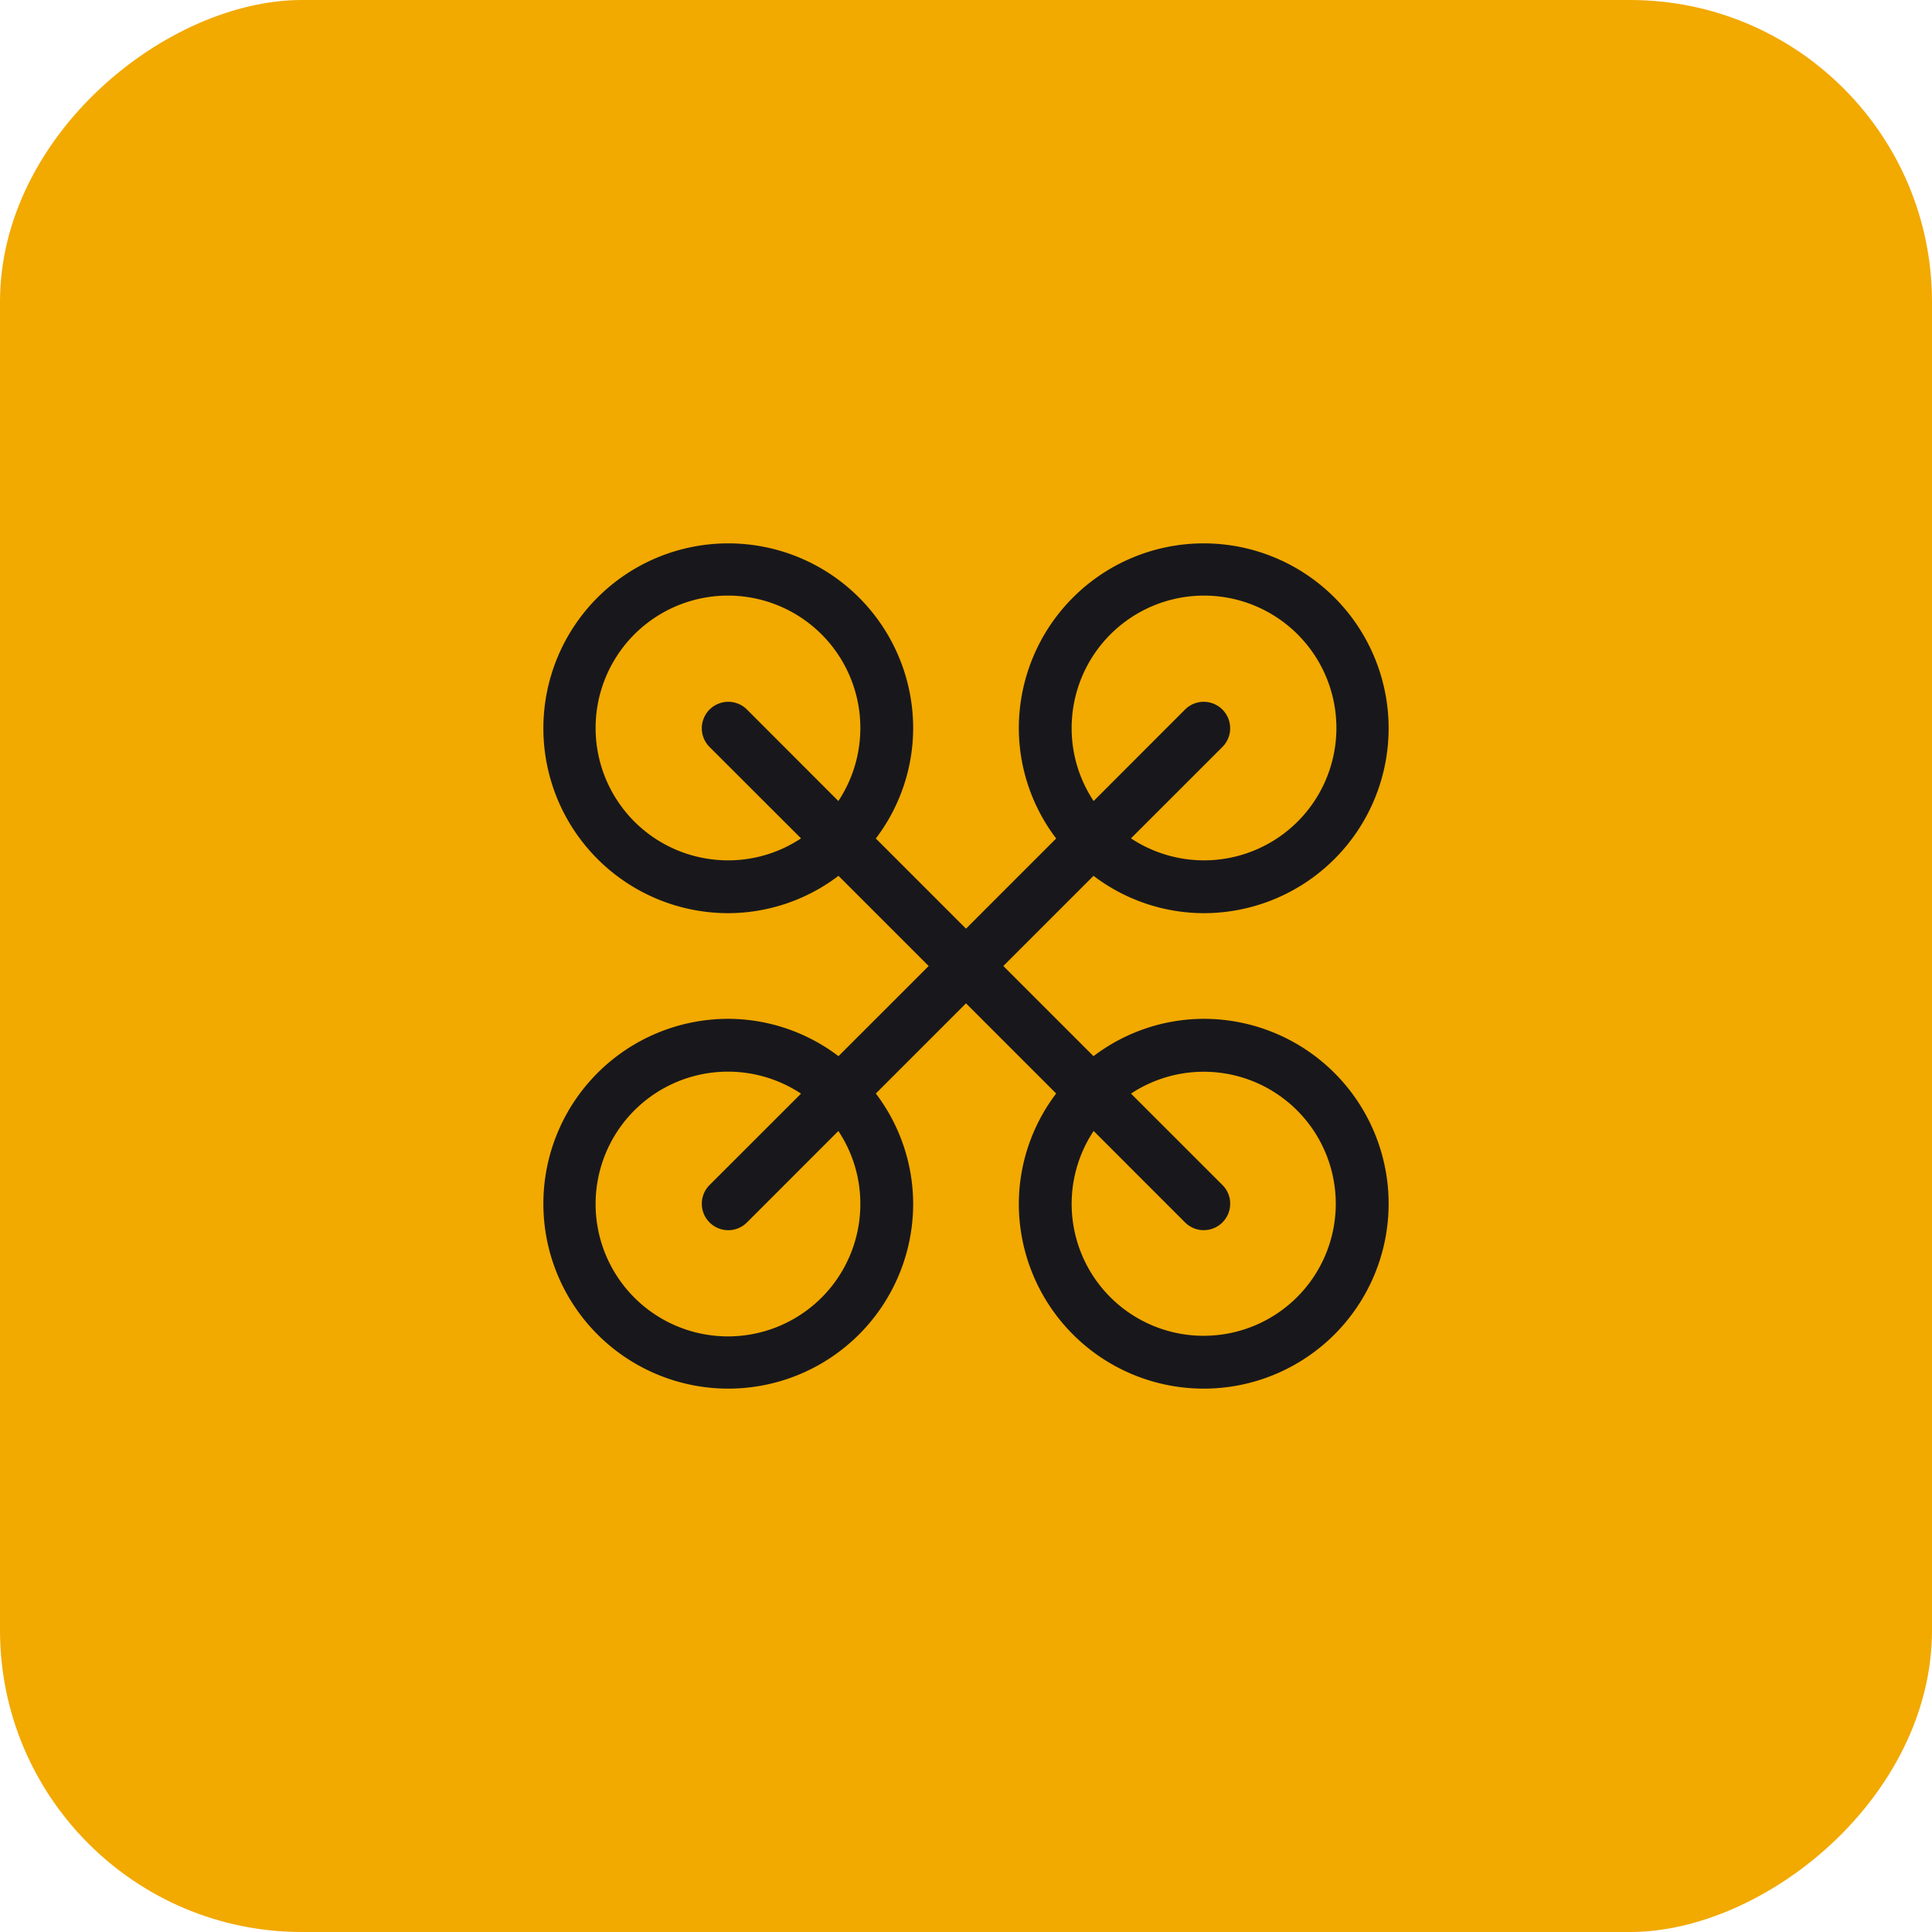
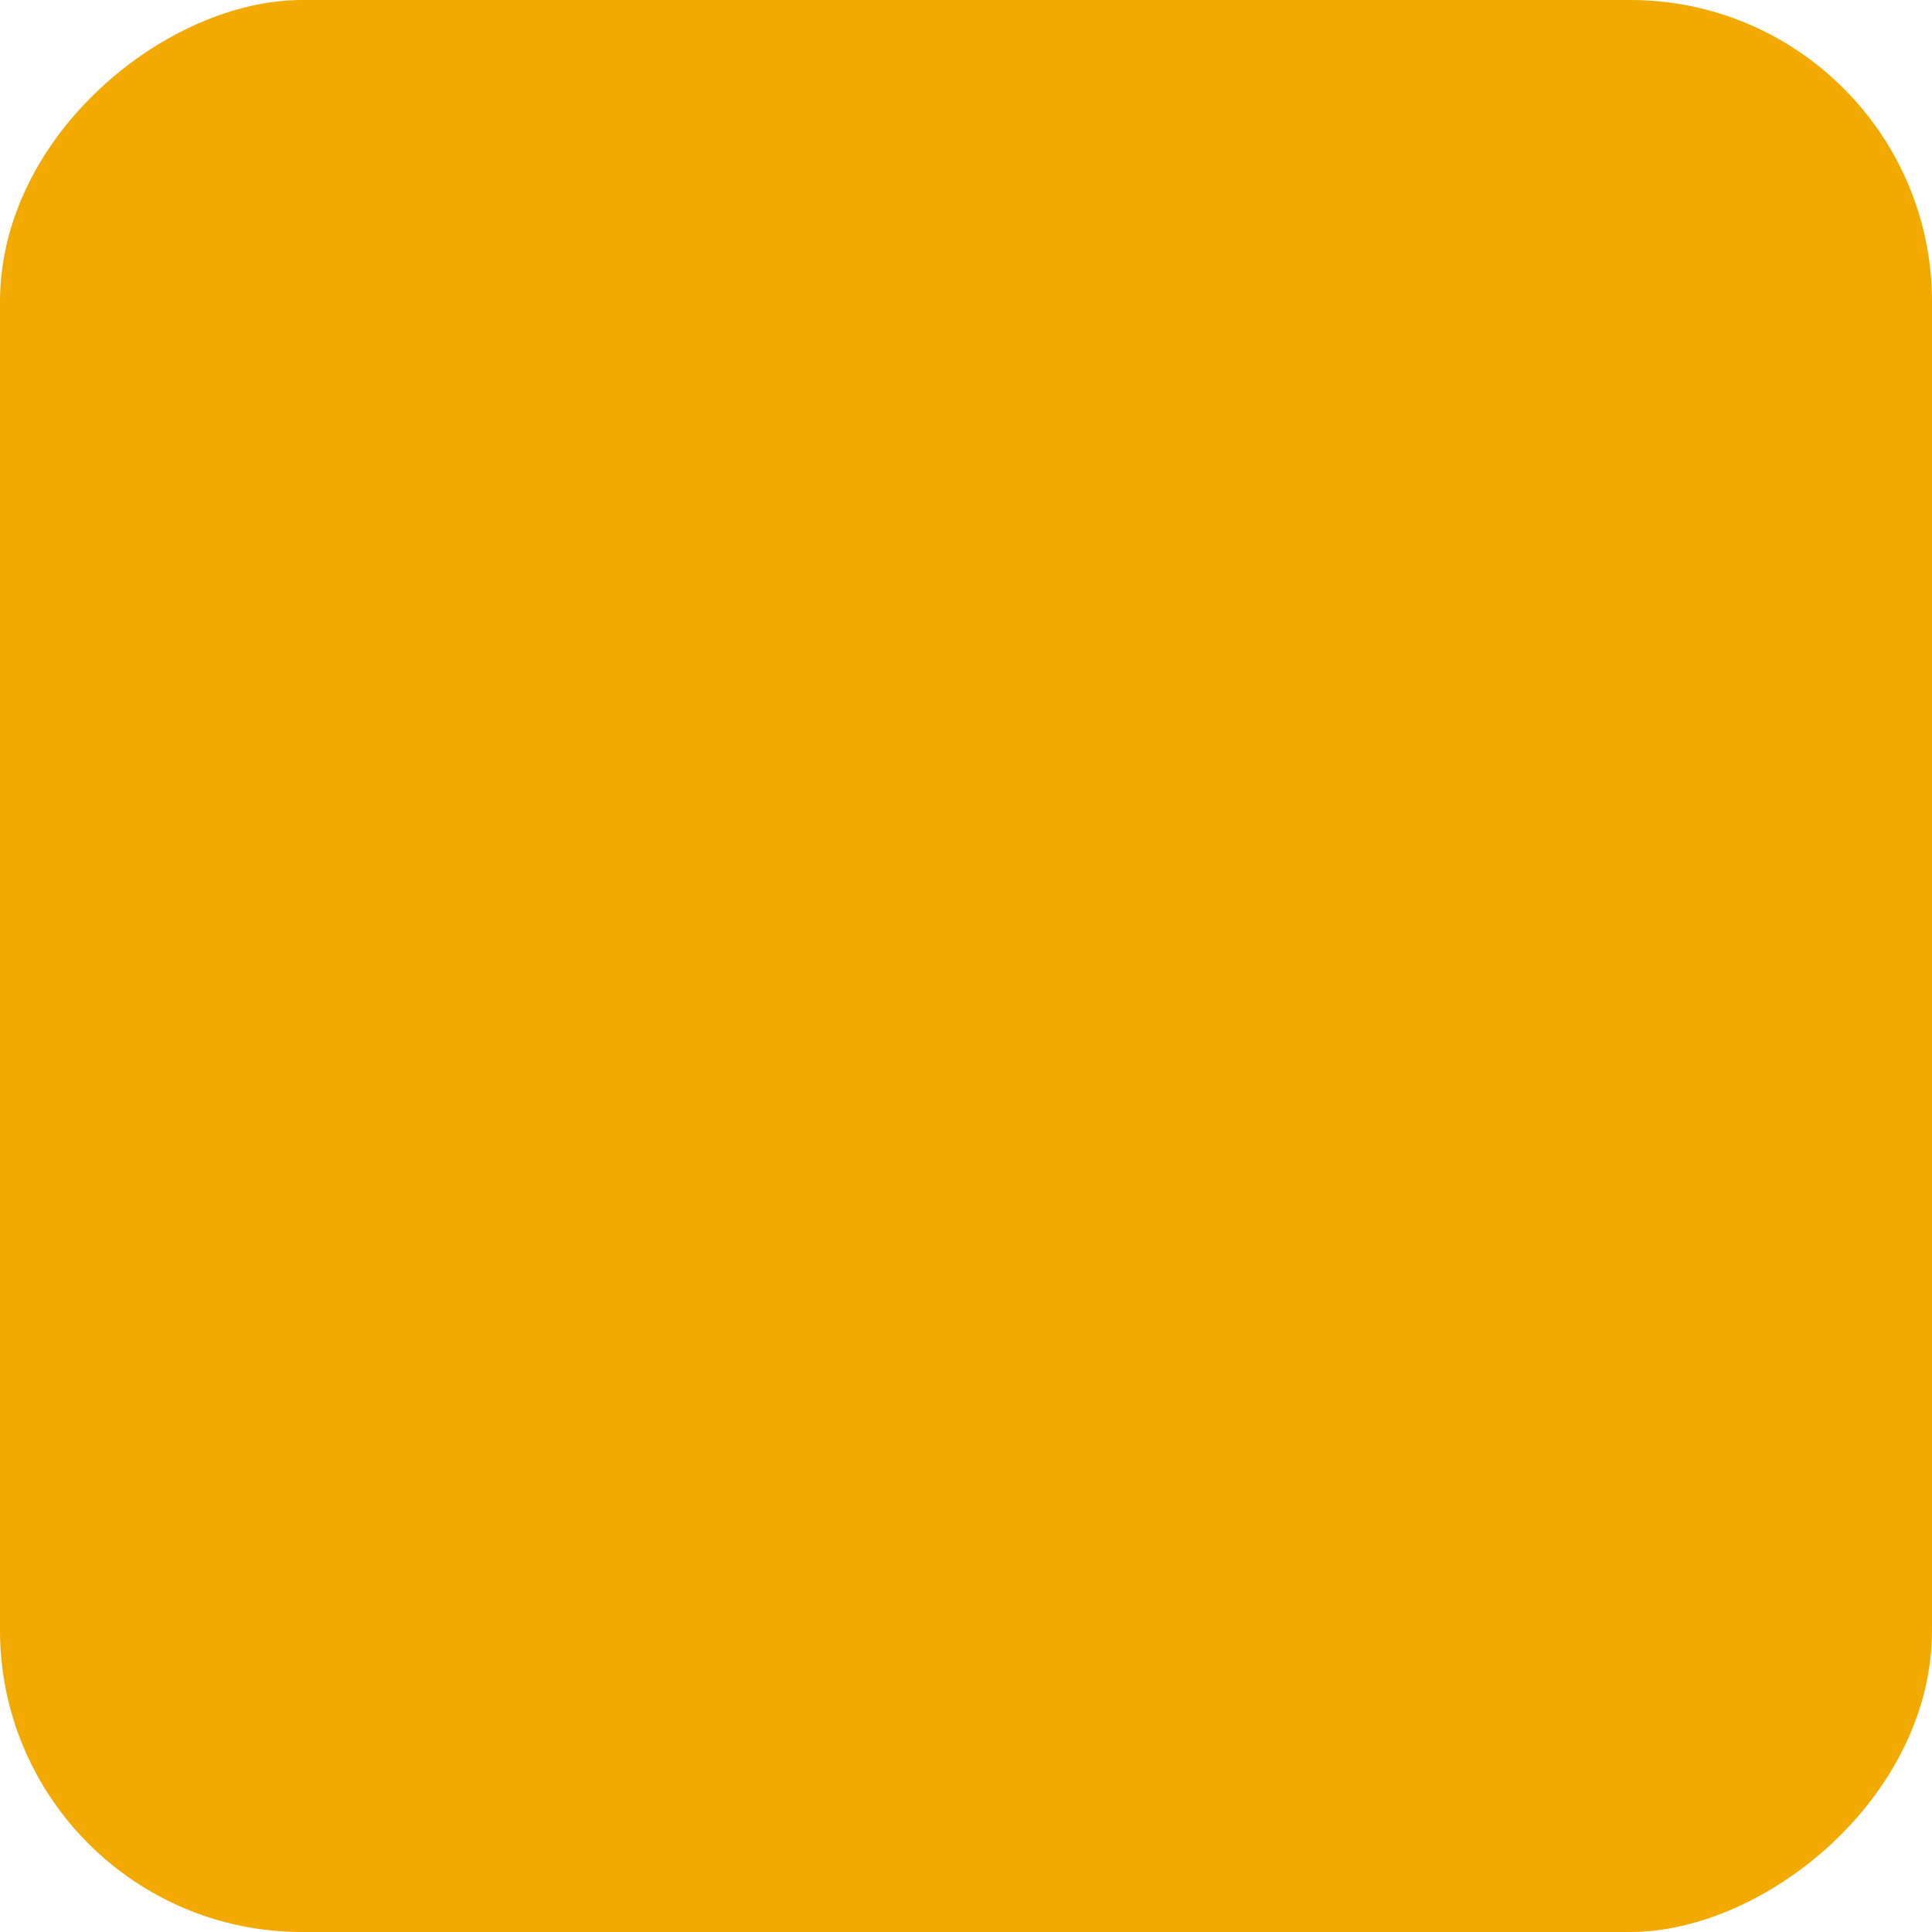
<svg xmlns="http://www.w3.org/2000/svg" width="64" height="64" viewBox="0 0 64 64">
  <defs>
    <clipPath id="clip-path">
      <rect id="Rectangle_2905" data-name="Rectangle 2905" width="28" height="28" fill="#18181c" />
    </clipPath>
  </defs>
  <g id="Groupe_8364" data-name="Groupe 8364" transform="translate(-305 -6092)">
    <rect id="Rectangle_2894" data-name="Rectangle 2894" width="64" height="64" rx="10" transform="translate(369 6092) rotate(90)" fill="#f2a900" />
    <g id="Groupe_8280" data-name="Groupe 8280" transform="translate(323 6110)">
      <g id="Groupe_8279" data-name="Groupe 8279" clip-path="url(#clip-path)">
-         <path id="Tracé_9175" data-name="Tracé 9175" d="M21.875,15.75a6.059,6.059,0,0,0-3.651,1.237L15.237,14l2.987-2.987a6.059,6.059,0,0,0,3.651,1.237A6.125,6.125,0,1,0,15.75,6.125a6.059,6.059,0,0,0,1.237,3.651L14,12.763,11.013,9.776A6.059,6.059,0,0,0,12.25,6.125,6.125,6.125,0,1,0,6.125,12.25a6.059,6.059,0,0,0,3.651-1.237L12.763,14,9.776,16.987A6.059,6.059,0,0,0,6.125,15.75a6.125,6.125,0,1,0,6.125,6.125,6.059,6.059,0,0,0-1.237-3.651L14,15.237l2.987,2.987a6.059,6.059,0,0,0-1.237,3.651,6.125,6.125,0,1,0,6.125-6.125M17.5,6.125a4.385,4.385,0,1,1,1.965,3.647l3.029-3.028a.876.876,0,0,0-1.239-1.239L18.228,8.535a4.35,4.35,0,0,1-.728-2.41M6.125,10.5A4.385,4.385,0,1,1,9.772,8.535L6.745,5.505A.876.876,0,0,0,5.505,6.745L8.535,9.772a4.35,4.35,0,0,1-2.41.728M10.5,21.875a4.385,4.385,0,1,1-1.965-3.647L5.505,21.256a.876.876,0,0,0,1.239,1.239l3.028-3.029a4.35,4.35,0,0,1,.728,2.41M21.875,26.25a4.37,4.37,0,0,1-3.647-6.785l3.028,3.029a.876.876,0,0,0,1.239-1.239l-3.029-3.028a4.373,4.373,0,1,1,2.41,8.022" fill="#18181c" />
-       </g>
+         </g>
    </g>
  </g>
</svg>